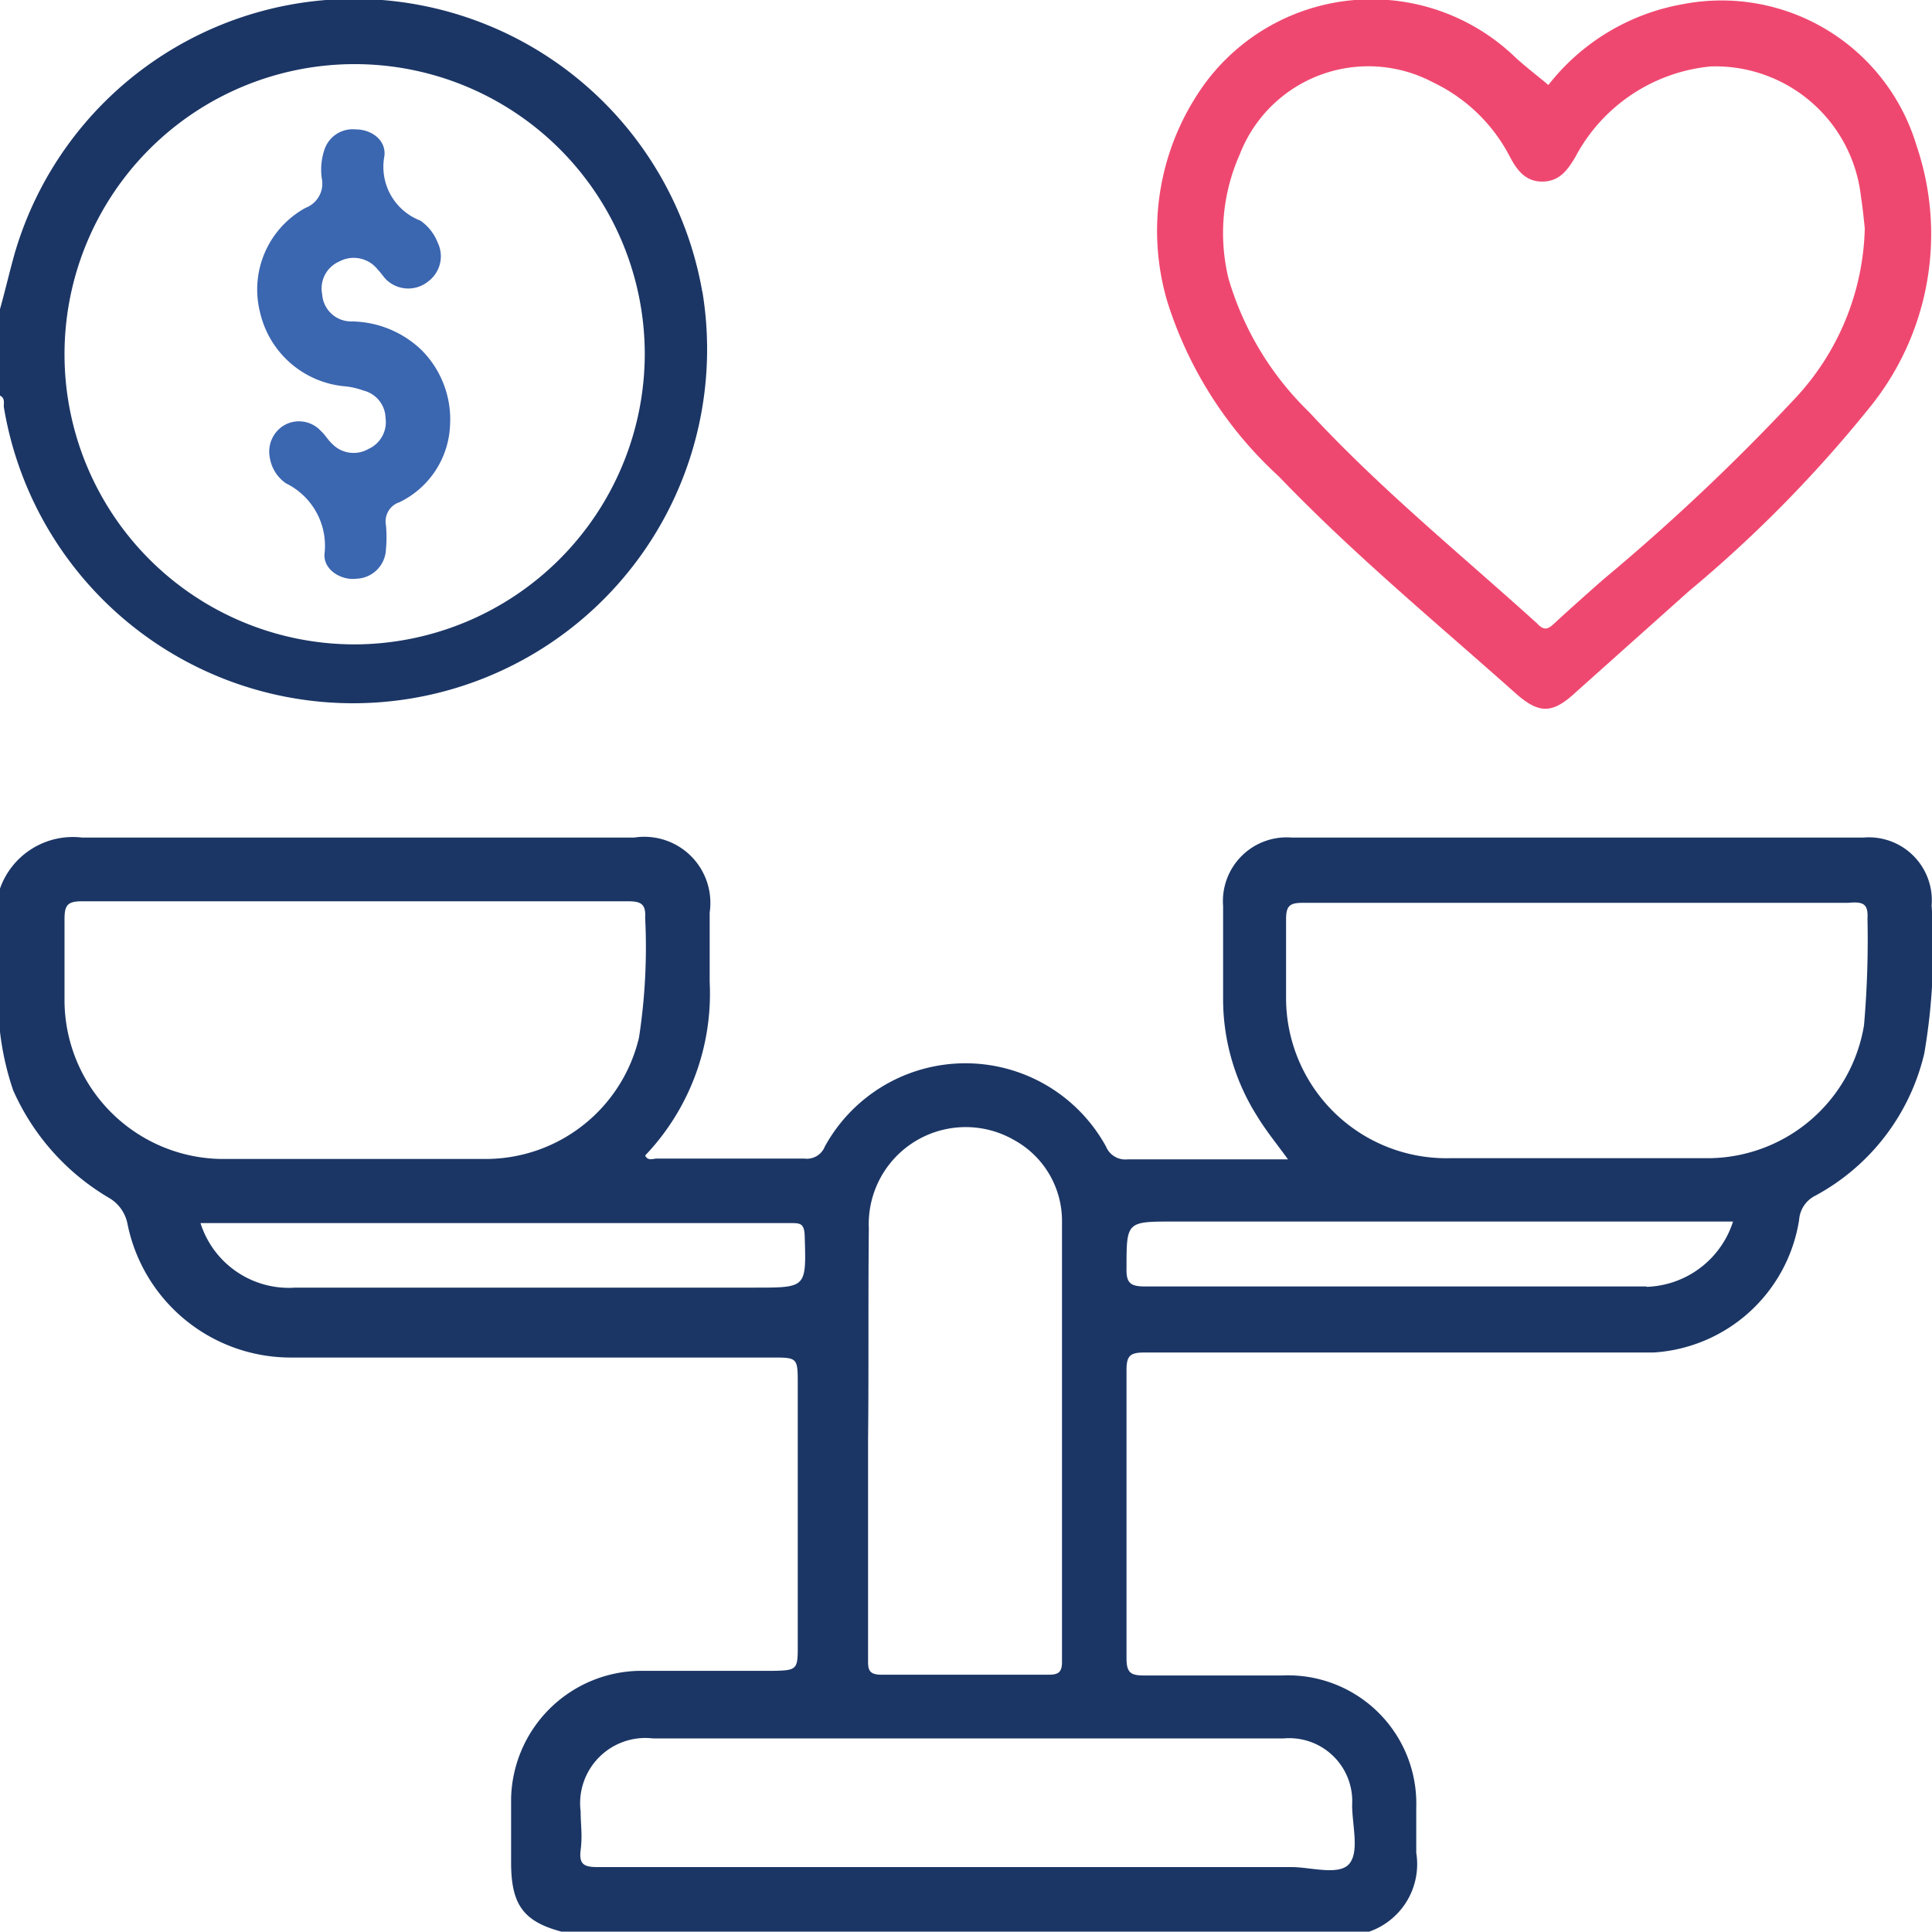
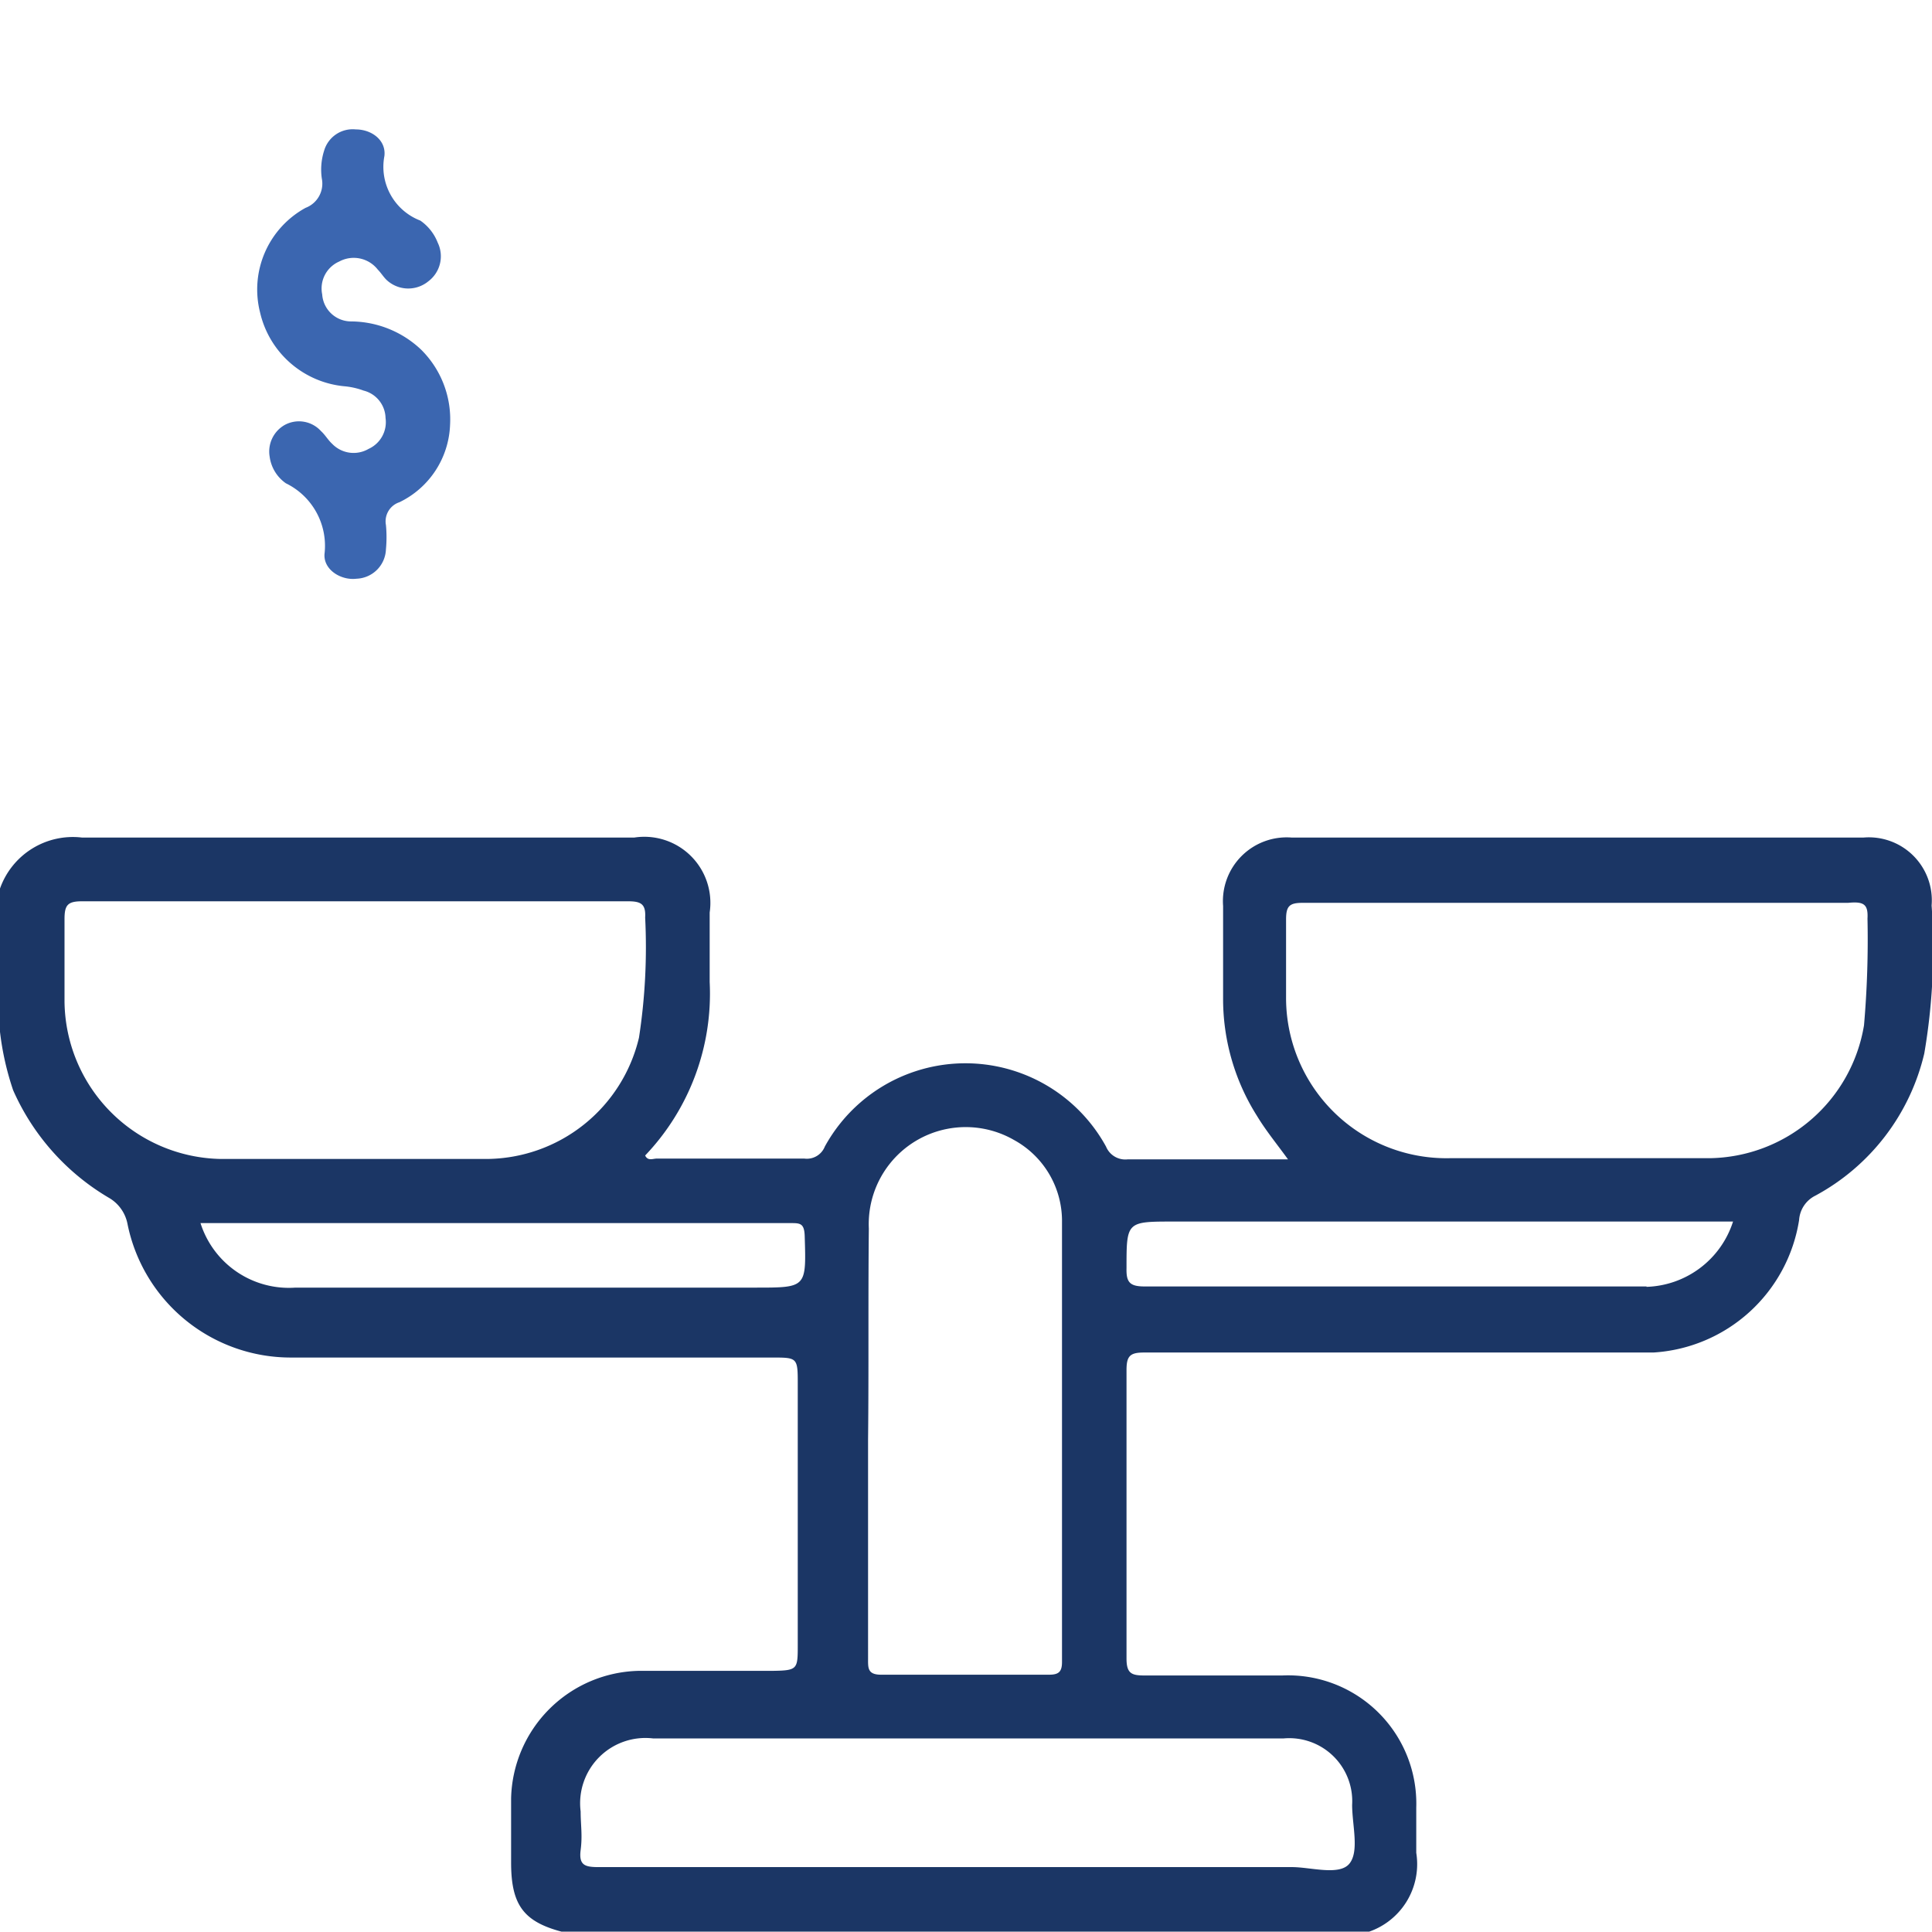
<svg xmlns="http://www.w3.org/2000/svg" viewBox="0 0 50.01 50">
  <defs>
    <style>.cls-1{fill:#1b3665;}.cls-2{fill:#ef4870;}.cls-3{fill:#3b66b0;}</style>
  </defs>
  <g id="Layer_2" data-name="Layer 2">
    <g id="Layer_1-2" data-name="Layer 1">
      <path class="cls-1" d="M50,23.44a1.63,1.63,0,0,0-1.76-1.76H33.43a1.65,1.65,0,0,0-1.77,1.77c0,.81,0,1.62,0,2.44a5.67,5.67,0,0,0,.88,3c.23.38.51.72.8,1.12-1.41,0-2.78,0-4.15,0a.54.54,0,0,1-.56-.33,4.15,4.15,0,0,0-7.28,0,.5.5,0,0,1-.53.31H17c-.1,0-.23.07-.3-.08a6.07,6.07,0,0,0,1.67-4.49c0-.6,0-1.2,0-1.8a1.71,1.71,0,0,0-1.95-1.94c-4.77,0-9.53,0-14.3,0A2,2,0,0,0,0,23v3.71a7.31,7.31,0,0,0,.34,1.51A6.08,6.08,0,0,0,2.81,31a1,1,0,0,1,.49.68,4.31,4.31,0,0,0,4.24,3.46c4.15,0,8.3,0,12.44,0,.65,0,.67,0,.67.65v6.78c0,.64,0,.67-.65.68H16.54a3.38,3.38,0,0,0-3.31,3.3v1.66c0,1.13.34,1.56,1.42,1.82h20.7a1.85,1.85,0,0,0,1.31-2.07c0-.39,0-.78,0-1.17a3.32,3.32,0,0,0-3.47-3.42c-1.18,0-2.37,0-3.56,0-.34,0-.47-.05-.47-.44q0-3.73,0-7.47c0-.37.1-.45.46-.45h7.81c1.79,0,3.58,0,5.37,0a4.07,4.07,0,0,0,3.77-3.43.76.76,0,0,1,.42-.63,5.65,5.65,0,0,0,2.82-3.68A16,16,0,0,0,50,23.44ZM22.49,31.8a2.51,2.51,0,0,1,3.76-2.29,2.39,2.39,0,0,1,1.24,2.13c0,3.8,0,7.59,0,11.38,0,.26-.09.33-.34.33-1.45,0-2.9,0-4.34,0-.36,0-.34-.18-.34-.43V37.26C22.49,35.44,22.47,33.62,22.49,31.8ZM1.67,25.93c0-.71,0-1.43,0-2.14,0-.36.08-.46.45-.46,2.36,0,4.71,0,7.07,0s4.72,0,7.07,0c.33,0,.46.07.44.42a15.38,15.38,0,0,1-.16,3.11A4.08,4.08,0,0,1,12.59,30C10.3,30,8,30,5.72,30A4.12,4.12,0,0,1,1.67,25.93Zm17.89,7.4H7.65a2.4,2.4,0,0,1-2.46-1.67H20.46c.25,0,.36,0,.37.34C20.87,33.33,20.88,33.33,19.56,33.33ZM30.82,45h2.4A1.63,1.63,0,0,1,35,46.72c0,.52.19,1.2-.07,1.52s-1,.09-1.49.09H25c-3.17,0-6.34,0-9.51,0-.35,0-.51-.05-.46-.44s0-.65,0-1A1.69,1.69,0,0,1,16.91,45Zm11.8-11.7c-1.12,0-2.25,0-3.37,0-3.2,0-6.41,0-9.62,0-.39,0-.48-.11-.47-.48,0-1.2,0-1.2,1.22-1.2H44.86A2.43,2.43,0,0,1,42.62,33.31Zm5.72-9.53a25.64,25.64,0,0,1-.09,2.77,4.11,4.11,0,0,1-4,3.44c-2.24,0-4.49,0-6.73,0a4.15,4.15,0,0,1-4.23-4.18c0-.68,0-1.37,0-2,0-.35.09-.43.43-.43,2.38,0,4.75,0,7.12,0s4.68,0,7,0C48.25,23.33,48.36,23.41,48.34,23.78Z" />
-       <path class="cls-1" d="M18.18,7.56a9.15,9.15,0,0,0-17.8-1C.24,7.06.13,7.54,0,8v2.24c.14.07.09.2.1.3a9.16,9.16,0,1,0,18.08-3Zm-9,9.12a7.51,7.51,0,1,1,7.51-7.52A7.53,7.53,0,0,1,9.16,16.68Z" />
-       <path class="cls-2" d="M49.61,3.77A5.27,5.27,0,0,0,43.55.11,5.66,5.66,0,0,0,40.08,2.2c-.31-.26-.6-.48-.86-.72a5.36,5.36,0,0,0-8,.64,6.48,6.48,0,0,0-1,5.7,10.33,10.33,0,0,0,2.88,4.51c1.92,2,4,3.72,6.08,5.57.66.6,1,.59,1.63,0l2.91-2.6a33.46,33.46,0,0,0,4.65-4.72A7.12,7.12,0,0,0,49.61,3.77Zm-3.17,6.57A54.8,54.8,0,0,1,41.5,15c-.43.38-.86.76-1.27,1.14-.15.14-.26.2-.44,0-2-1.81-4.07-3.49-5.9-5.47A7.91,7.91,0,0,1,31.8,7.21,5,5,0,0,1,32.09,4a3.57,3.57,0,0,1,5-1.87,4.34,4.34,0,0,1,2,1.94c.19.36.42.64.85.63s.64-.3.84-.64a4.44,4.44,0,0,1,3.5-2.34,3.79,3.79,0,0,1,3.89,3.36c.05.32.08.65.1.83A6.67,6.67,0,0,1,46.44,10.34Z" />
      <path class="cls-3" d="M11.65,11a2.32,2.32,0,0,1-1.31,2,.52.52,0,0,0-.35.59,3.32,3.32,0,0,1,0,.63.79.79,0,0,1-.76.76c-.4.05-.86-.23-.83-.64a1.8,1.8,0,0,0-1-1.83,1,1,0,0,1-.42-.69A.79.79,0,0,1,7.37,11a.77.77,0,0,1,.94.16c.11.1.18.23.29.33a.77.77,0,0,0,.94.13.76.76,0,0,0,.44-.8.75.75,0,0,0-.57-.71A1.92,1.92,0,0,0,8.93,10a2.48,2.48,0,0,1-2.2-1.92A2.41,2.41,0,0,1,7.91,5.38a.67.67,0,0,0,.42-.76,1.61,1.61,0,0,1,.06-.72.77.77,0,0,1,.82-.55c.41,0,.79.28.74.69a1.49,1.49,0,0,0,.93,1.67,1.24,1.24,0,0,1,.45.57.81.81,0,0,1-.24,1A.82.82,0,0,1,10,7.24c-.08-.08-.14-.18-.22-.26a.79.79,0,0,0-1-.21.76.76,0,0,0-.44.85.75.75,0,0,0,.75.7,2.66,2.66,0,0,1,1.81.73A2.54,2.54,0,0,1,11.65,11Z" />
    </g>
  </g>
</svg>